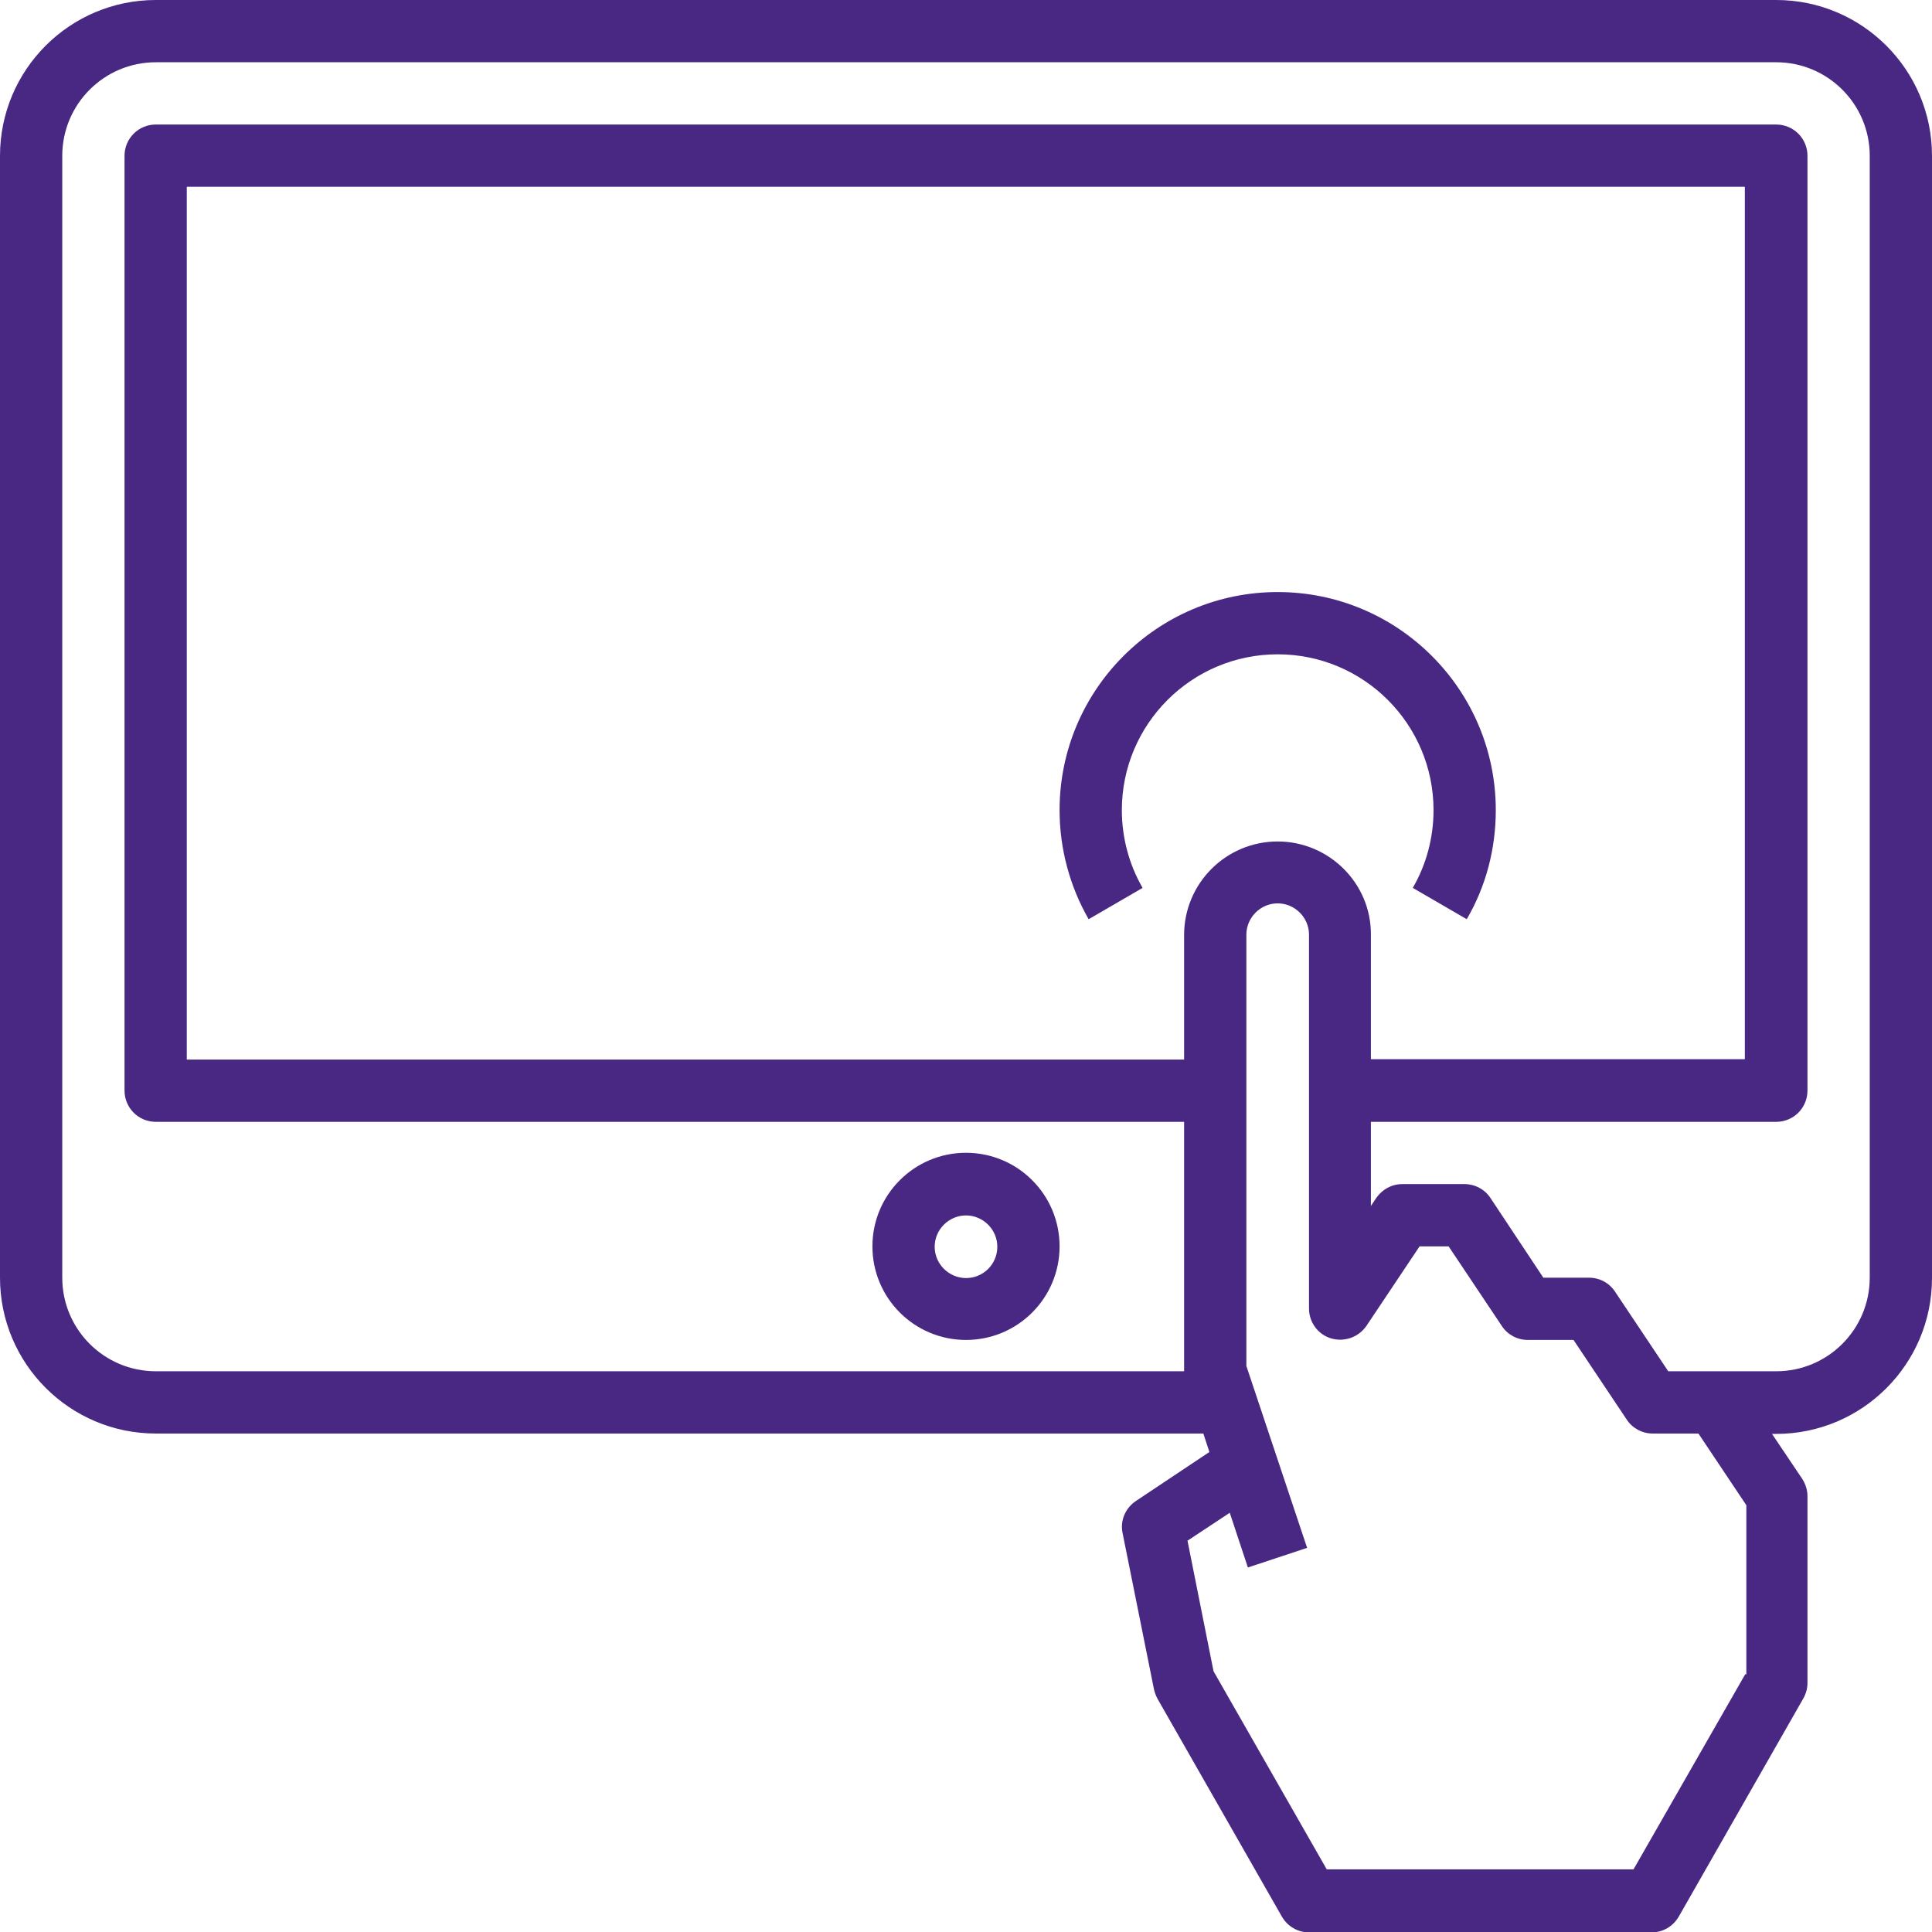
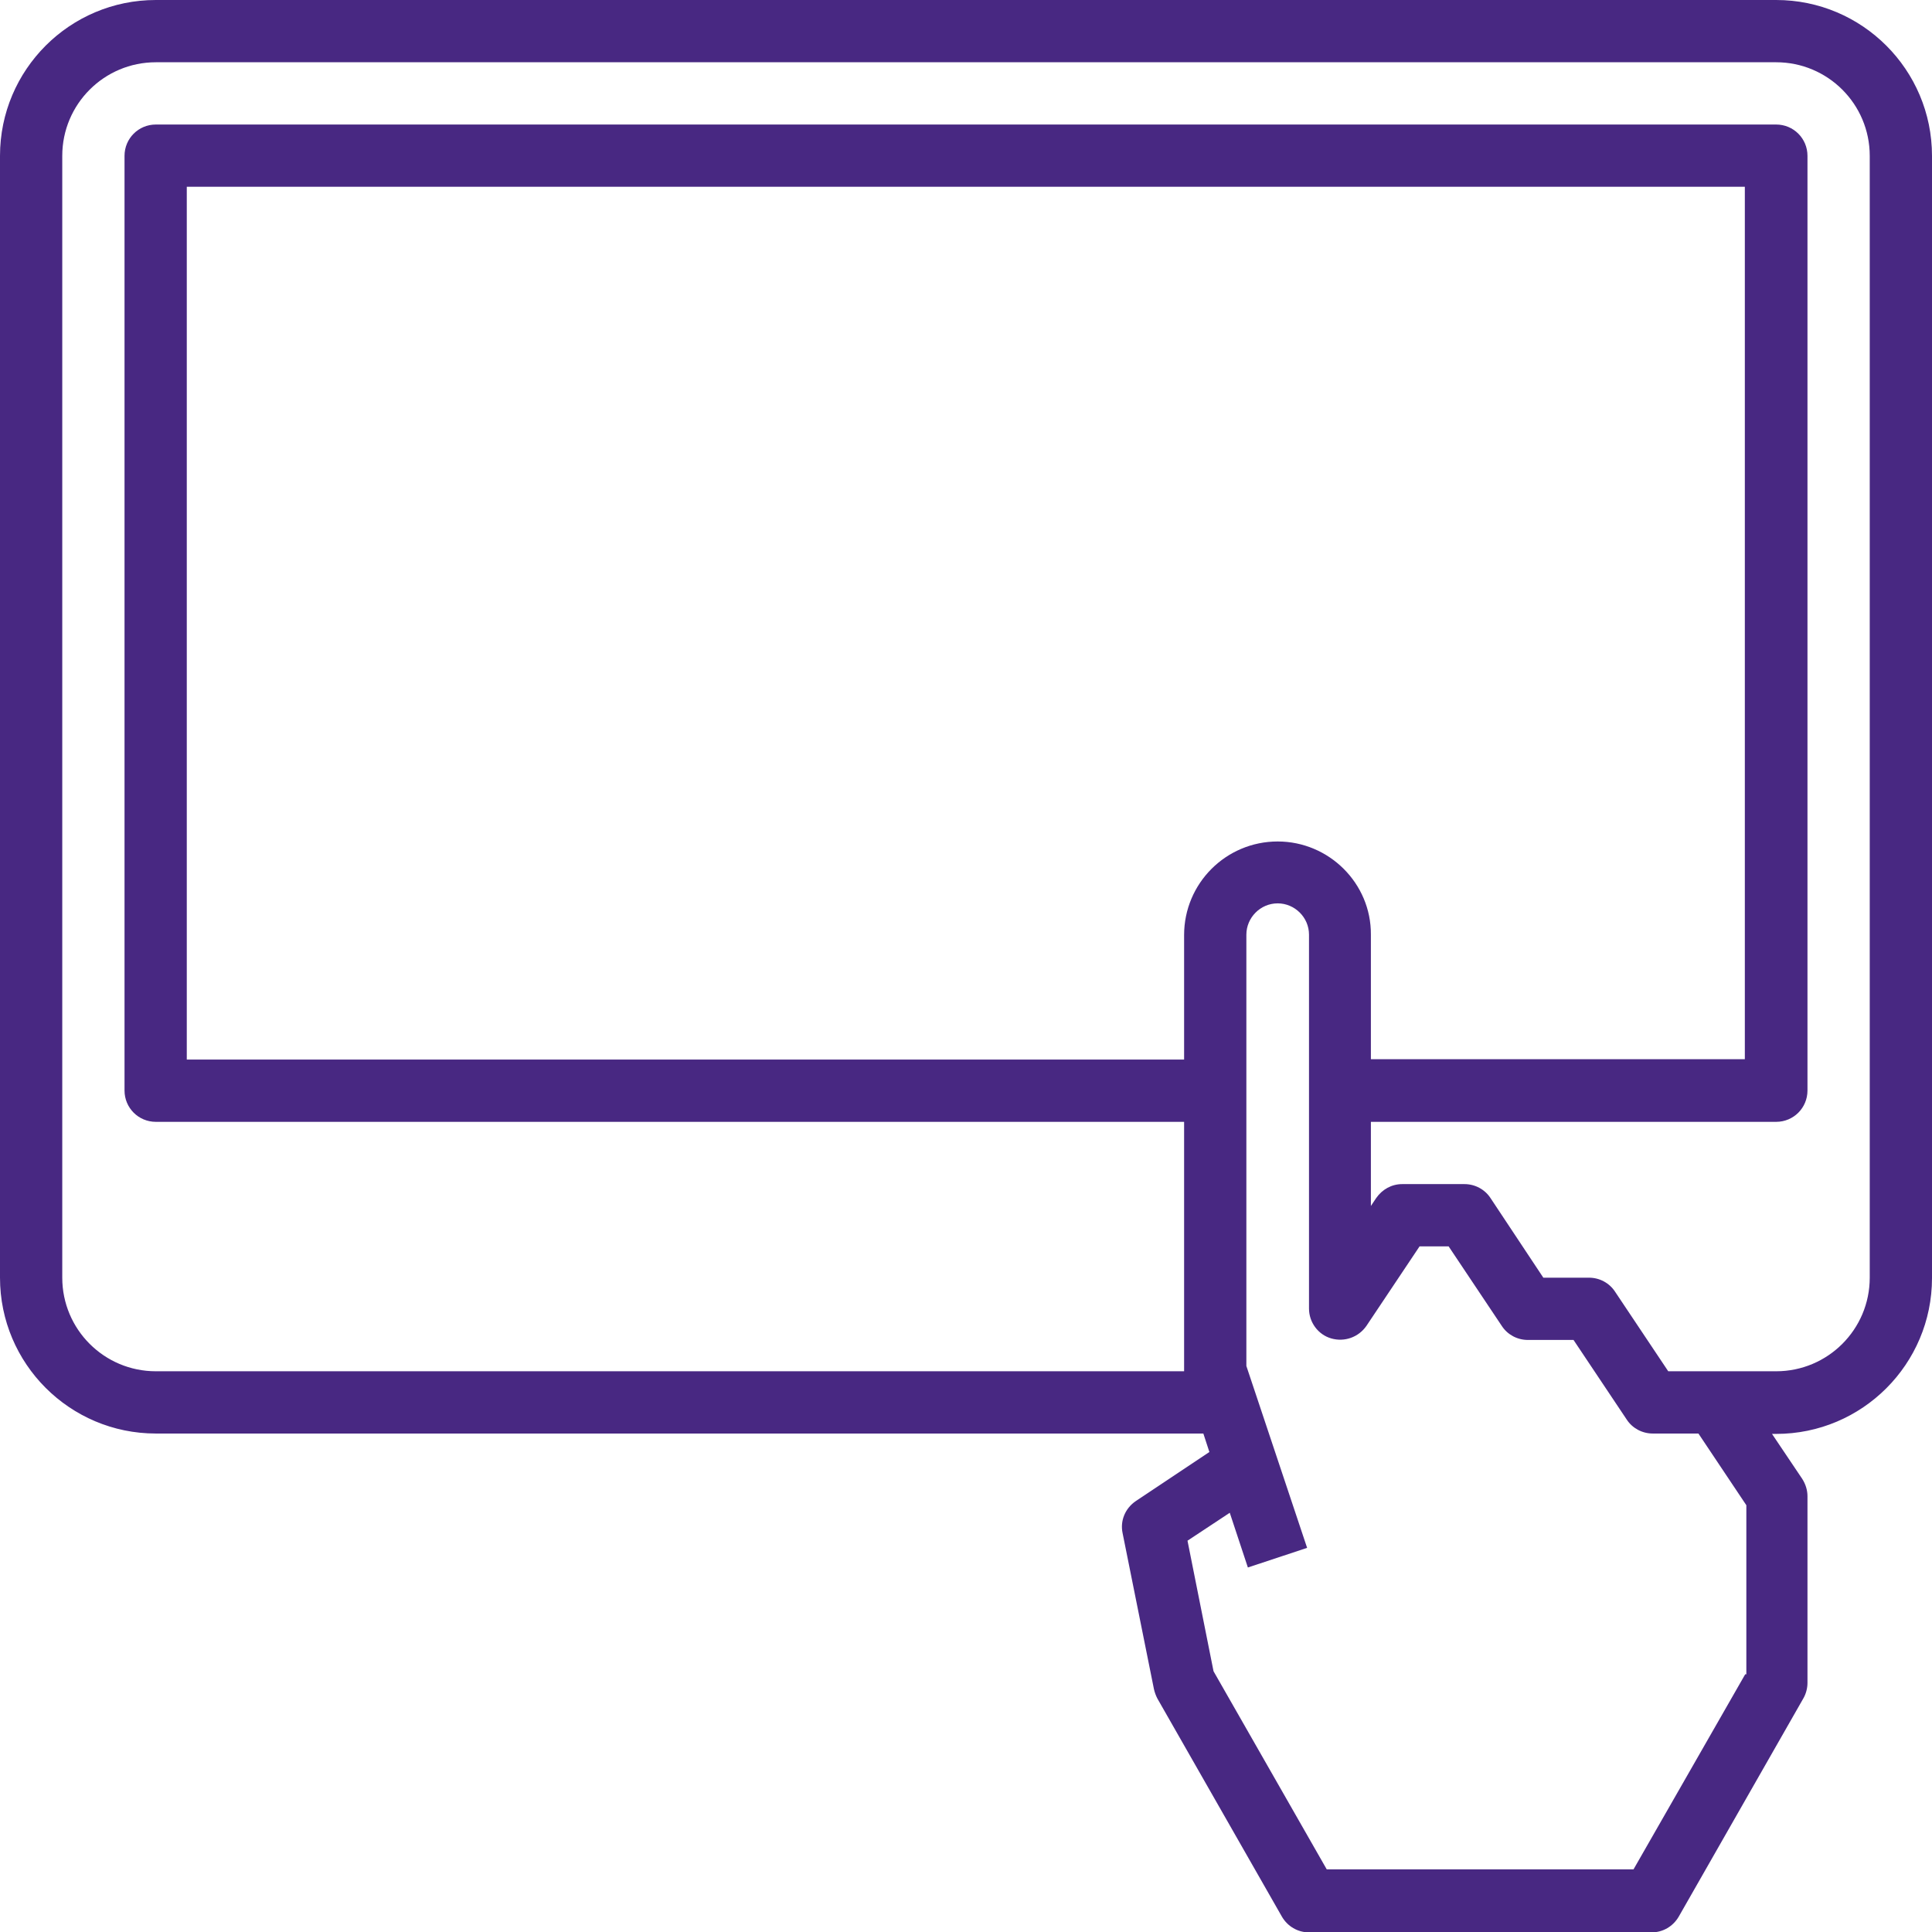
<svg xmlns="http://www.w3.org/2000/svg" version="1.1" id="Calque_1" x="0px" y="0px" viewBox="0 0 512 512" style="enable-background:new 0 0 512 512;" xml:space="preserve">
  <style type="text/css">
	.st0{fill:#482882;}
</style>
  <g>
    <path class="st0" d="M470.7,0H41.3C18.5,0,0,18.5,0,41.3v297.3c0,22.8,18.5,41.3,41.3,41.3h277.6l1.6,4.9l-19.5,13   c-2.8,1.9-4.2,5.2-3.5,8.5l8.3,41.3c0.2,0.9,0.5,1.7,0.9,2.5l33,57.8c1.5,2.6,4.2,4.2,7.2,4.2h90.8c3,0,5.7-1.6,7.2-4.2l33-57.8   c0.7-1.2,1.1-2.7,1.1-4.1v-49.5c0-1.6-0.5-3.2-1.4-4.6l-8-11.9h1.1c22.8,0,41.3-18.5,41.3-41.3V41.3C512,18.5,493.5,0,470.7,0z    M338.6,223c-13.7,0-24.8,11.1-24.8,24.8v33H49.5V49.5h412.9v231.2h-99.1v-33C363.4,234.1,352.2,223,338.6,223z M462.5,443.7   l-29.6,51.7h-81.3l-30-52.5l-6.9-34.6l11.2-7.4l4.8,14.5l15.7-5.2L330.3,362V247.7c0-4.5,3.7-8.3,8.3-8.3c4.5,0,8.3,3.7,8.3,8.3   v99.1c0,3.6,2.4,6.9,5.9,7.9c3.5,1,7.2-0.3,9.3-3.3l14.1-21.1h7.7l14.1,21.1c1.5,2.3,4.1,3.7,6.9,3.7h12.1l14.1,21.1   c1.5,2.3,4.1,3.7,6.9,3.7h12.1l12.7,19V443.7z M495.5,338.6c0,13.7-11.1,24.8-24.8,24.8h-28.6L428,342.3c-1.5-2.3-4.1-3.7-6.9-3.7   h-12.1L395,317.5c-1.5-2.3-4.1-3.7-6.9-3.7h-16.5c-2.8,0-5.3,1.4-6.9,3.7l-1.4,2.1v-22.3h107.4c4.6,0,8.3-3.7,8.3-8.3V41.3   c0-4.6-3.7-8.3-8.3-8.3H41.3c-4.6,0-8.3,3.7-8.3,8.3V289c0,4.6,3.7,8.3,8.3,8.3h272.5v66.1H41.3c-13.7,0-24.8-11.1-24.8-24.8V41.3   c0-13.7,11.1-24.8,24.8-24.8h429.4c13.7,0,24.8,11.1,24.8,24.8V338.6z" />
-     <path class="st0" d="M256,355.1c13.7,0,24.8-11.1,24.8-24.8c0-13.7-11.1-24.8-24.8-24.8c-13.7,0-24.8,11.1-24.8,24.8   C231.2,344,242.3,355.1,256,355.1z M256,322.1c4.5,0,8.3,3.7,8.3,8.3s-3.7,8.3-8.3,8.3c-4.5,0-8.3-3.7-8.3-8.3   S251.5,322.1,256,322.1z M379.9,214.7c0,7.3-1.9,14.4-5.5,20.6l14.3,8.3c5.1-8.7,7.7-18.7,7.7-28.9c0-31.9-25.9-57.8-57.8-57.8   s-57.8,25.9-57.8,57.8c0,10.2,2.7,20.2,7.7,28.9l14.3-8.3c-3.6-6.2-5.5-13.4-5.5-20.6c0-22.8,18.5-41.3,41.3-41.3   S379.9,191.9,379.9,214.7z" />
  </g>
</svg>